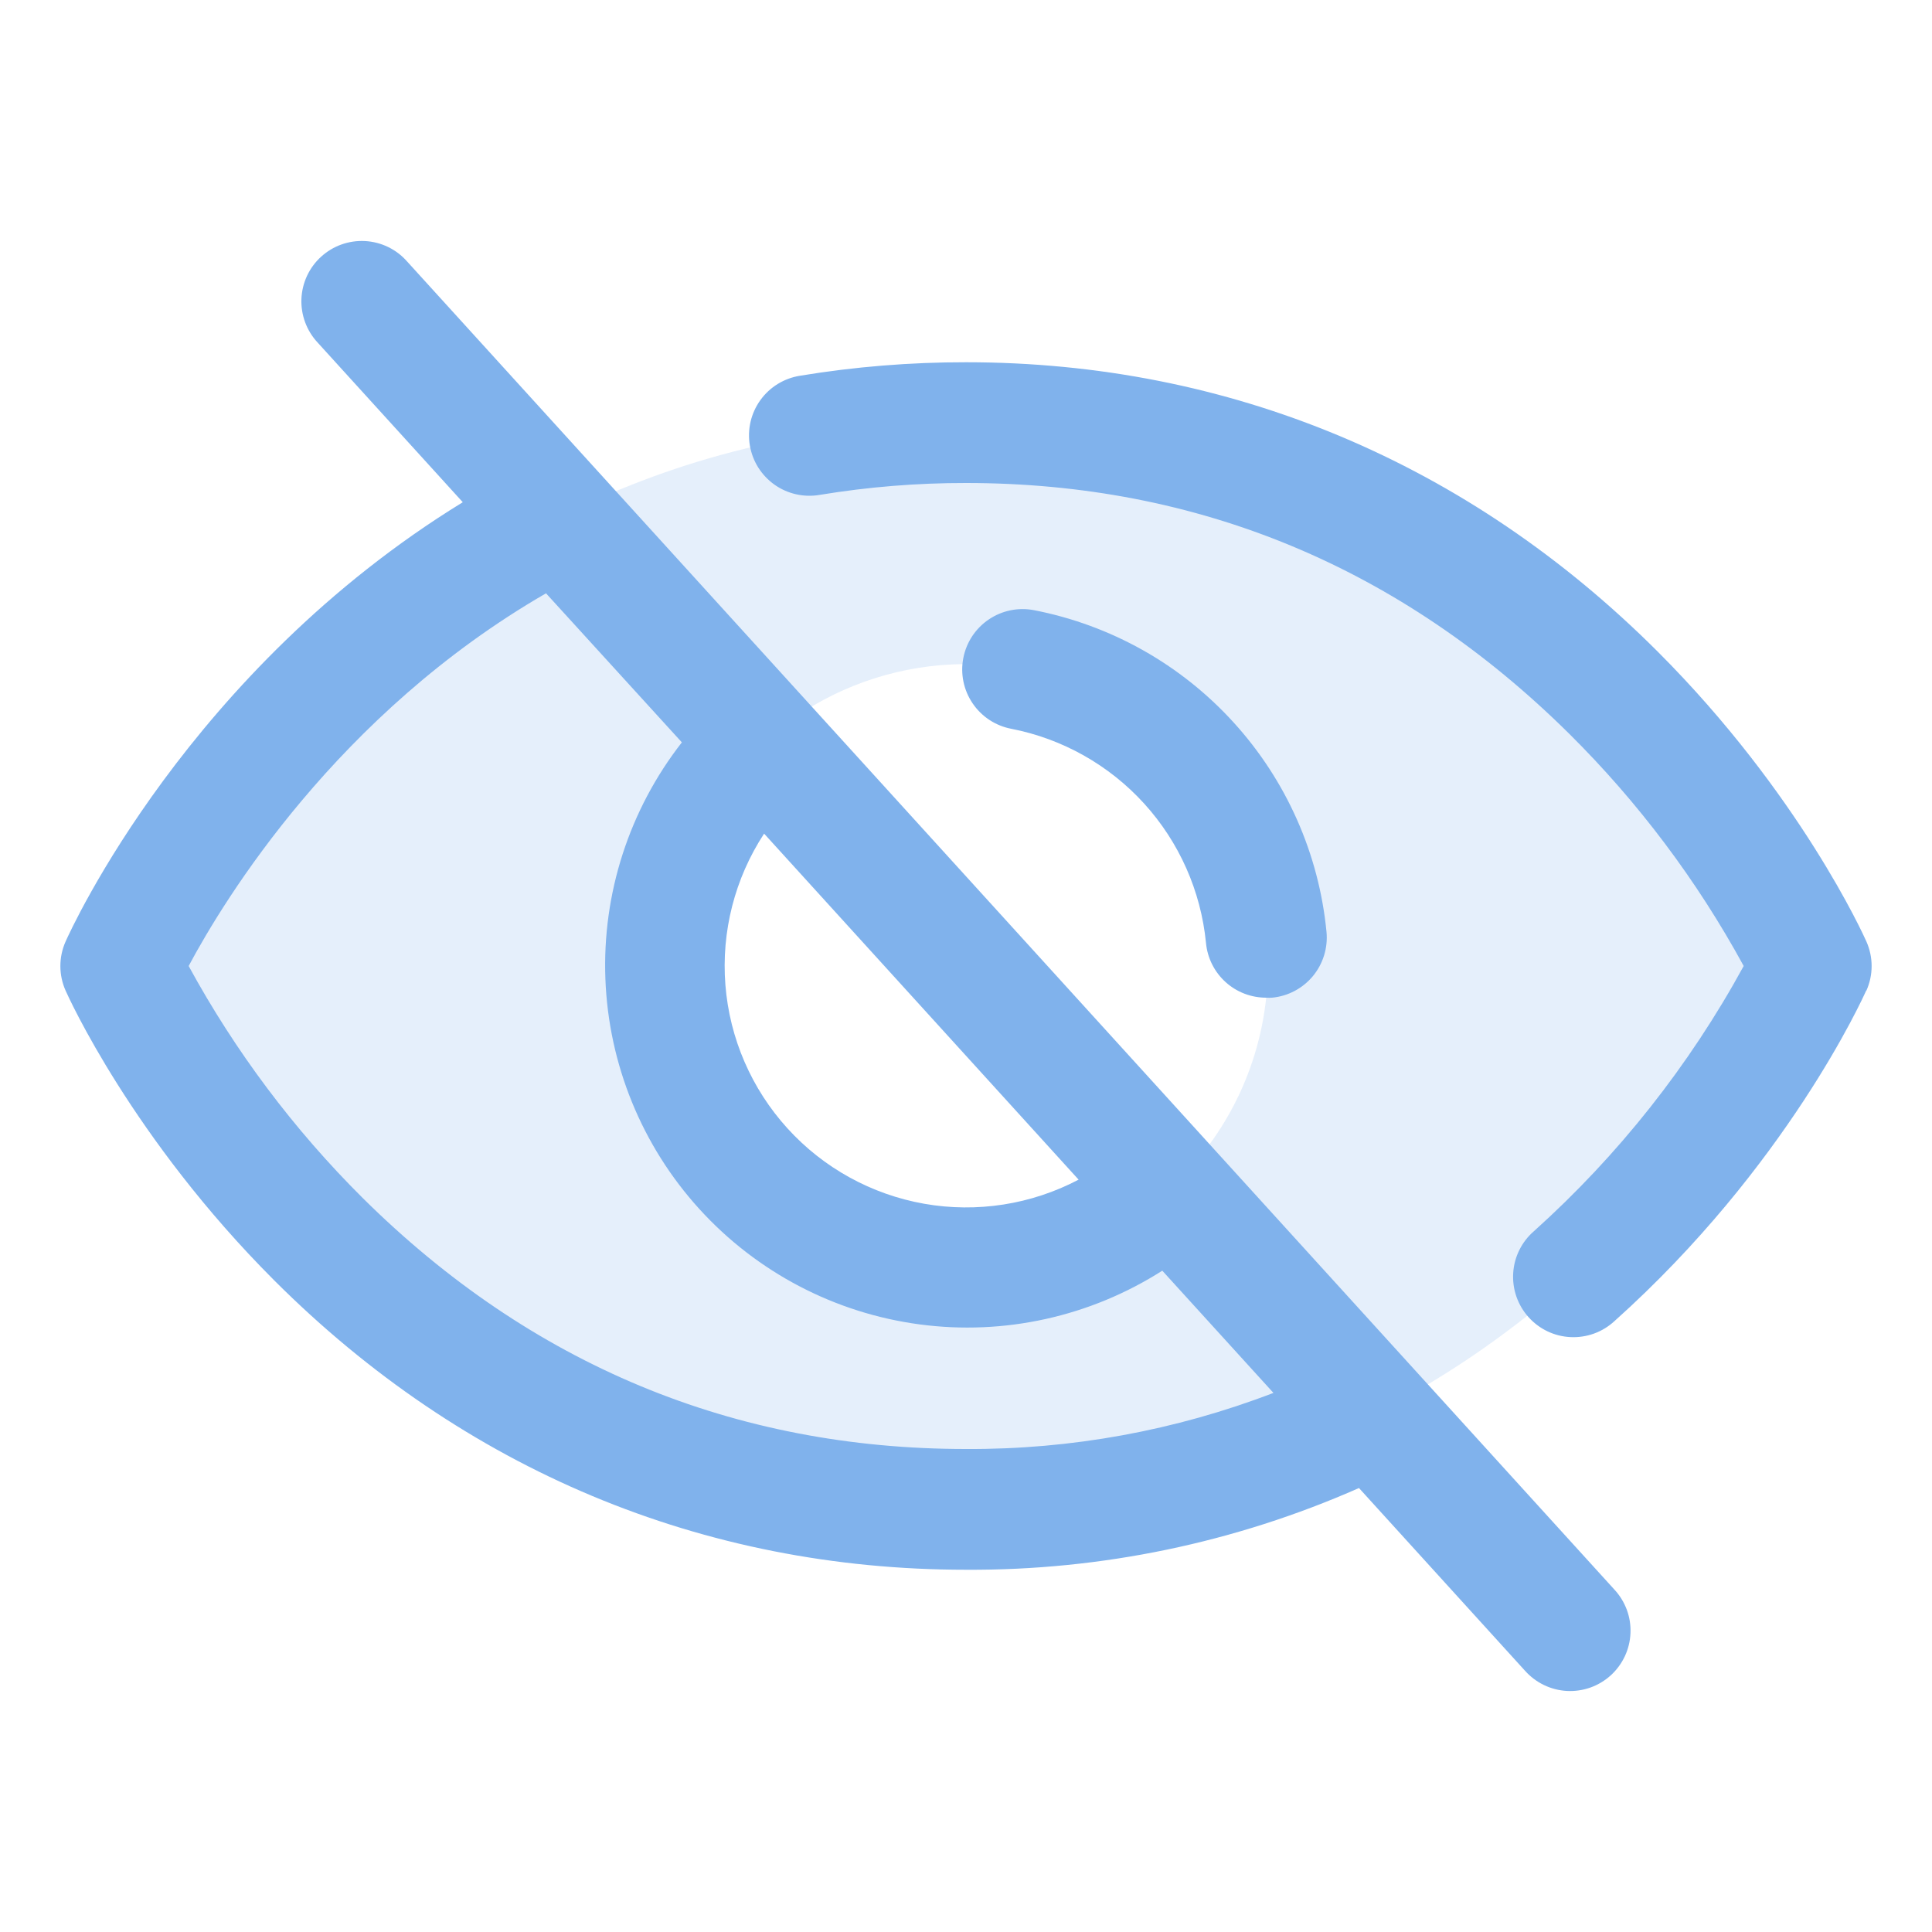
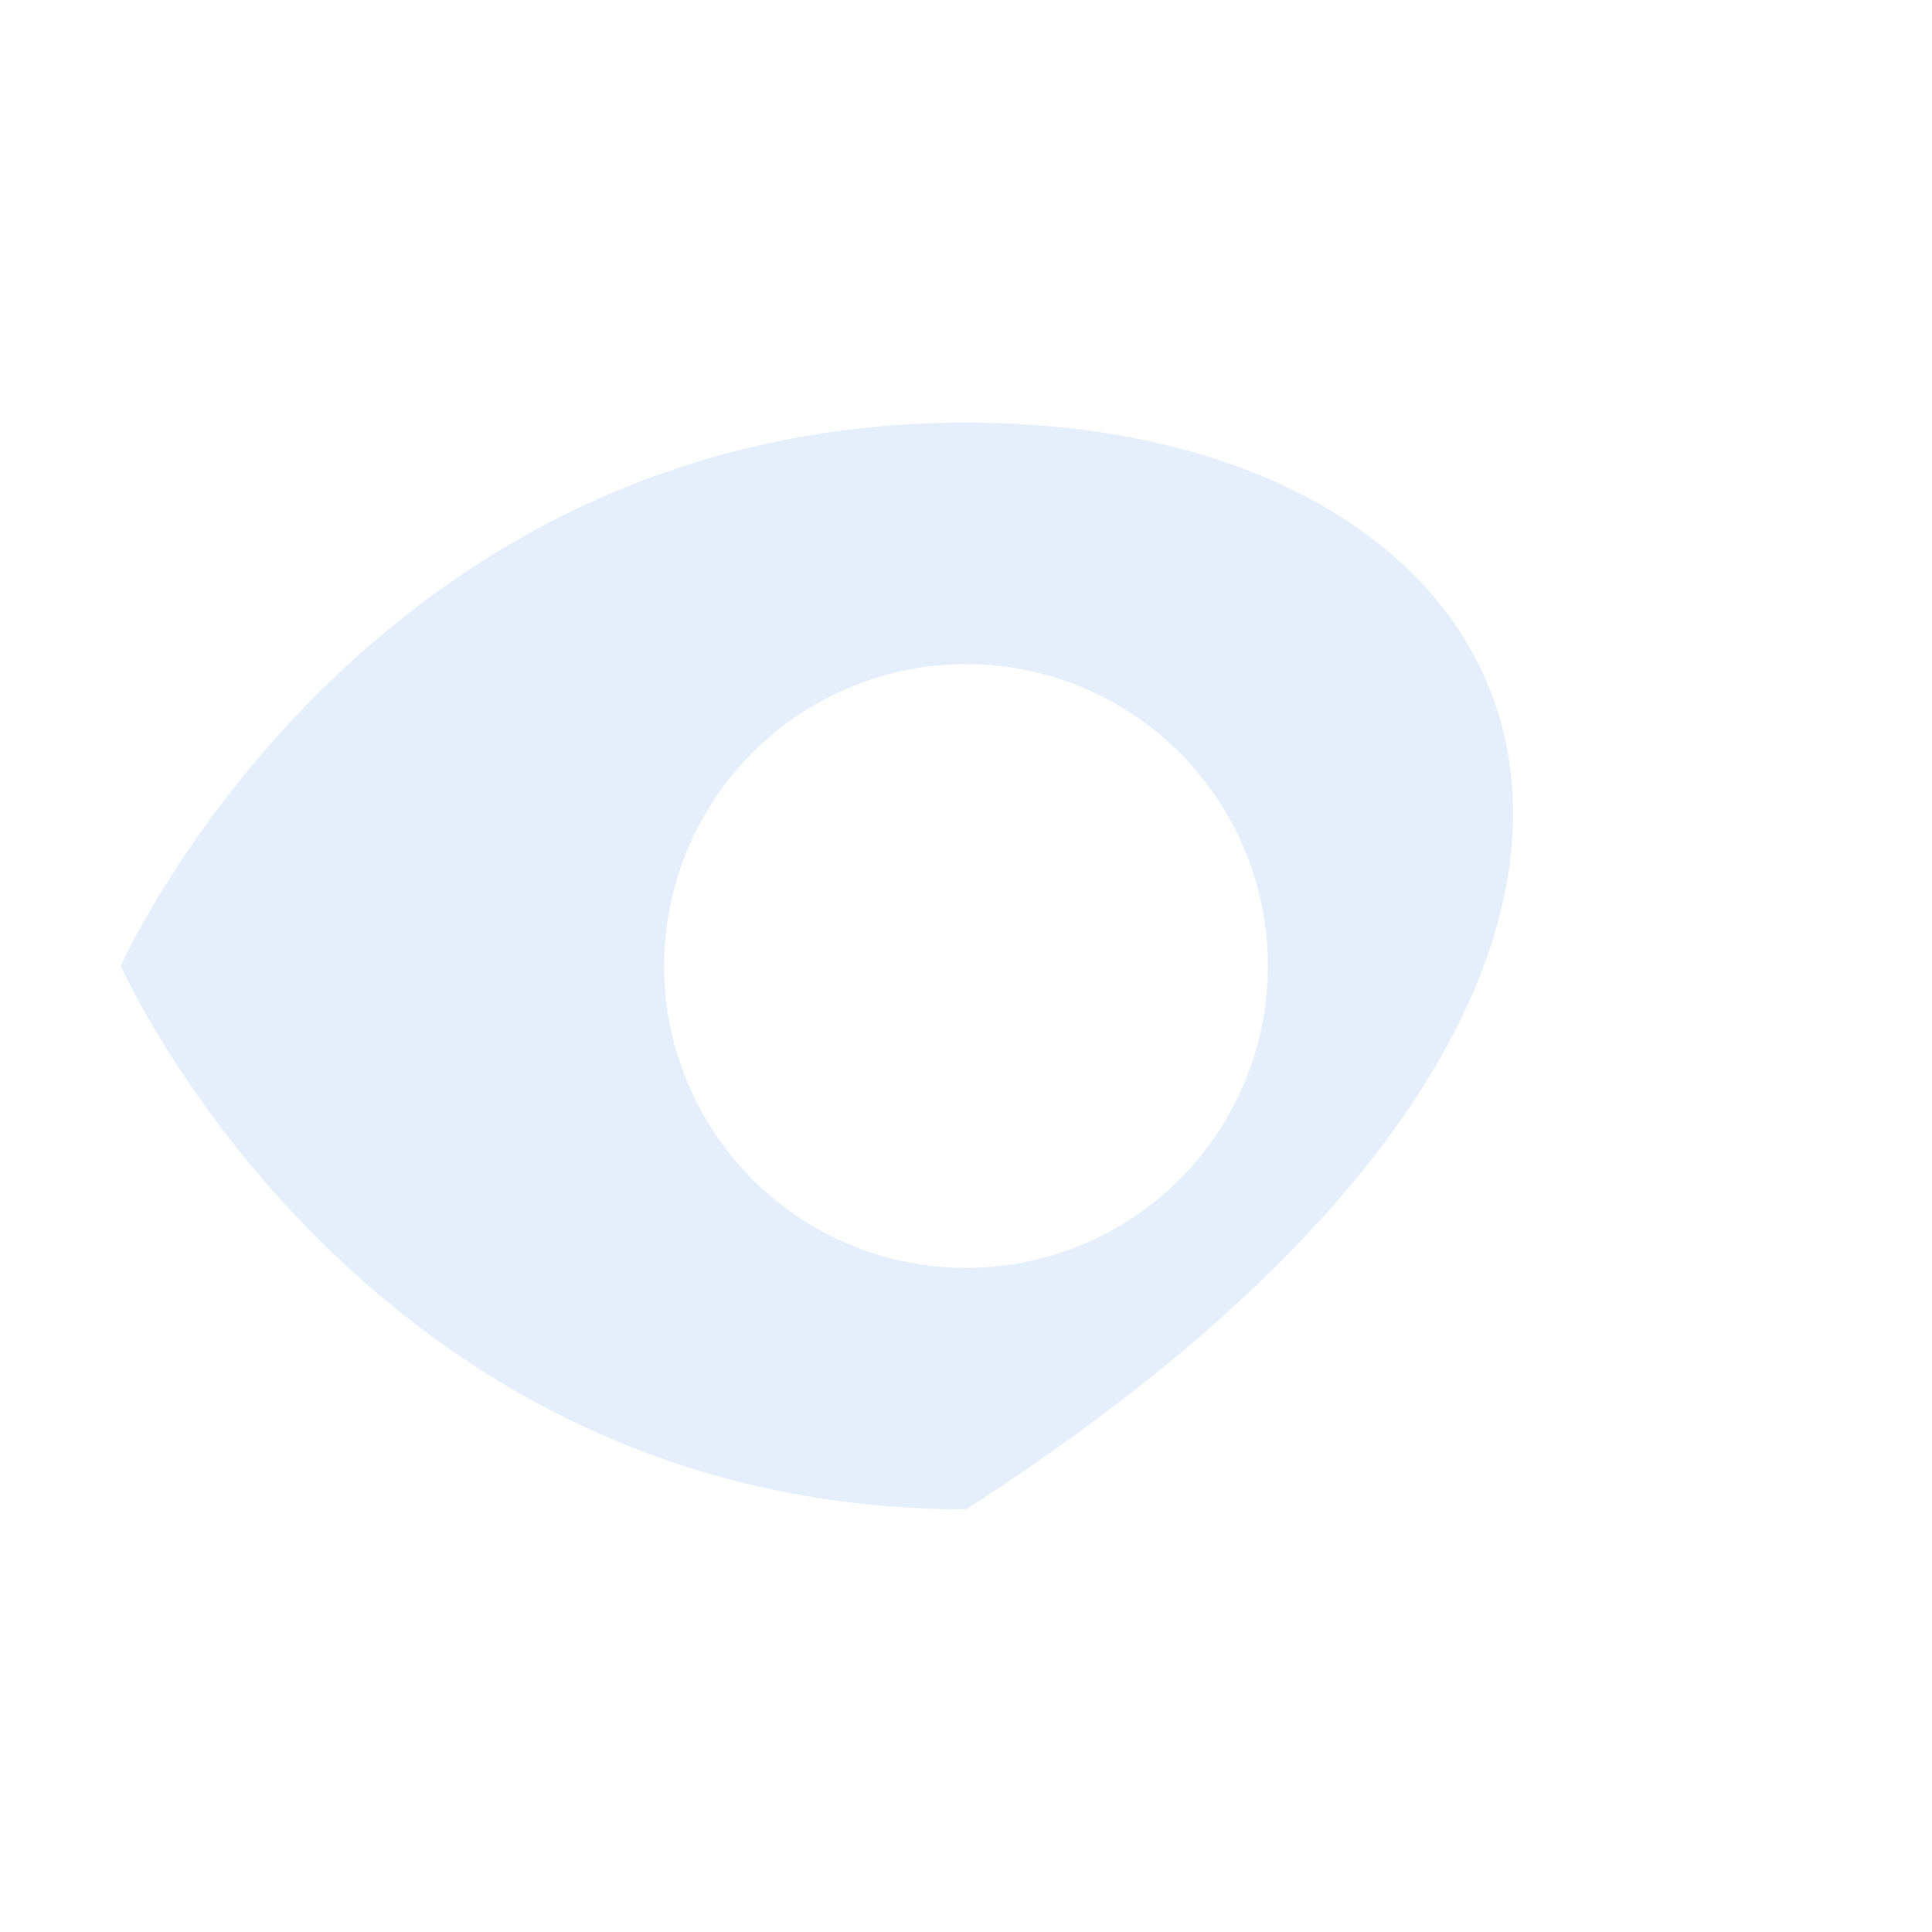
<svg xmlns="http://www.w3.org/2000/svg" width="60" height="60" viewBox="0 0 60 60" fill="none">
-   <path opacity="0.2" d="M30 13.125C11.25 13.125 3.75 30 3.75 30C3.75 30 11.25 46.875 30 46.875C48.75 46.875 56.25 30 56.25 30C56.25 30 48.75 13.125 30 13.125ZM30 39.375C28.146 39.375 26.333 38.825 24.791 37.795C23.25 36.765 22.048 35.301 21.339 33.587C20.629 31.875 20.443 29.989 20.805 28.171C21.167 26.352 22.06 24.682 23.371 23.371C24.682 22.06 26.352 21.167 28.171 20.805C29.99 20.443 31.875 20.629 33.588 21.338C35.301 22.048 36.765 23.25 37.795 24.791C38.825 26.333 39.375 28.146 39.375 30C39.375 32.486 38.387 34.871 36.629 36.629C34.871 38.387 32.486 39.375 30 39.375Z" fill="#80B2EC" />
-   <path d="M12.637 8.114C12.473 7.928 12.273 7.777 12.05 7.669C11.826 7.562 11.583 7.499 11.336 7.486C11.088 7.473 10.84 7.509 10.606 7.592C10.372 7.675 10.158 7.804 9.974 7.971C9.79 8.137 9.642 8.339 9.536 8.564C9.431 8.789 9.372 9.032 9.361 9.28C9.351 9.528 9.39 9.775 9.476 10.008C9.562 10.241 9.693 10.454 9.862 10.636L14.372 15.597C5.859 20.822 2.198 28.875 2.037 29.24C1.93 29.48 1.875 29.74 1.875 30.002C1.875 30.265 1.93 30.524 2.037 30.764C2.119 30.949 4.104 35.351 8.517 39.764C14.398 45.642 21.825 48.75 30 48.75C34.201 48.774 38.36 47.909 42.204 46.212L47.36 51.886C47.525 52.071 47.725 52.222 47.948 52.33C48.172 52.438 48.414 52.5 48.662 52.514C48.91 52.527 49.158 52.491 49.392 52.408C49.625 52.325 49.84 52.196 50.024 52.029C50.207 51.862 50.356 51.66 50.461 51.436C50.566 51.211 50.626 50.968 50.636 50.72C50.647 50.472 50.608 50.224 50.522 49.992C50.435 49.759 50.304 49.545 50.135 49.364L12.637 8.114ZM23.73 25.889L33.497 36.635C32.026 37.409 30.34 37.672 28.703 37.384C27.067 37.095 25.572 36.272 24.455 35.042C23.337 33.812 22.659 32.246 22.528 30.589C22.397 28.932 22.82 27.279 23.73 25.889ZM30 45C22.786 45 16.484 42.377 11.266 37.207C9.125 35.079 7.304 32.651 5.859 30C6.959 27.94 10.467 22.174 16.957 18.426L21.176 23.055C19.543 25.147 18.701 27.749 18.801 30.401C18.901 33.053 19.934 35.584 21.72 37.548C23.506 39.511 25.928 40.78 28.558 41.13C31.189 41.481 33.859 40.889 36.096 39.462L39.548 43.258C36.502 44.427 33.263 45.018 30 45ZM31.406 22.633C30.918 22.54 30.486 22.257 30.207 21.845C29.927 21.434 29.822 20.928 29.916 20.44C30.009 19.951 30.292 19.52 30.704 19.24C31.115 18.96 31.621 18.856 32.109 18.949C34.499 19.412 36.675 20.636 38.312 22.437C39.95 24.238 40.962 26.52 41.196 28.943C41.242 29.438 41.09 29.931 40.773 30.314C40.455 30.697 39.999 30.938 39.504 30.984C39.445 30.988 39.387 30.988 39.328 30.984C38.859 30.986 38.407 30.813 38.06 30.498C37.713 30.183 37.496 29.749 37.453 29.283C37.295 27.671 36.621 26.153 35.532 24.955C34.443 23.758 32.996 22.943 31.406 22.633ZM57.956 30.764C57.858 30.984 55.484 36.241 50.138 41.029C49.955 41.198 49.74 41.329 49.507 41.414C49.273 41.499 49.025 41.537 48.776 41.525C48.528 41.514 48.284 41.453 48.059 41.346C47.835 41.239 47.634 41.088 47.468 40.903C47.302 40.718 47.175 40.501 47.093 40.266C47.012 40.031 46.978 39.782 46.994 39.534C47.009 39.286 47.074 39.043 47.185 38.82C47.295 38.597 47.449 38.399 47.637 38.236C50.26 35.879 52.463 33.094 54.152 30C52.705 27.346 50.88 24.917 48.734 22.788C43.516 17.622 37.214 15 30 15C28.48 14.998 26.962 15.121 25.462 15.368C25.219 15.411 24.968 15.405 24.727 15.351C24.485 15.297 24.256 15.196 24.054 15.053C23.852 14.91 23.68 14.728 23.548 14.519C23.416 14.309 23.328 14.075 23.287 13.831C23.246 13.586 23.254 13.336 23.31 13.095C23.366 12.854 23.47 12.626 23.615 12.425C23.759 12.225 23.942 12.054 24.154 11.924C24.364 11.795 24.599 11.708 24.844 11.669C26.548 11.388 28.273 11.248 30 11.25C38.175 11.25 45.602 14.358 51.483 20.238C55.896 24.651 57.881 29.055 57.963 29.24C58.07 29.48 58.125 29.74 58.125 30.002C58.125 30.265 58.07 30.524 57.963 30.764H57.956Z" fill="#80B2EC" />
+   <path opacity="0.2" d="M30 13.125C11.25 13.125 3.75 30 3.75 30C3.75 30 11.25 46.875 30 46.875C56.25 30 48.75 13.125 30 13.125ZM30 39.375C28.146 39.375 26.333 38.825 24.791 37.795C23.25 36.765 22.048 35.301 21.339 33.587C20.629 31.875 20.443 29.989 20.805 28.171C21.167 26.352 22.06 24.682 23.371 23.371C24.682 22.06 26.352 21.167 28.171 20.805C29.99 20.443 31.875 20.629 33.588 21.338C35.301 22.048 36.765 23.25 37.795 24.791C38.825 26.333 39.375 28.146 39.375 30C39.375 32.486 38.387 34.871 36.629 36.629C34.871 38.387 32.486 39.375 30 39.375Z" fill="#80B2EC" />
</svg>